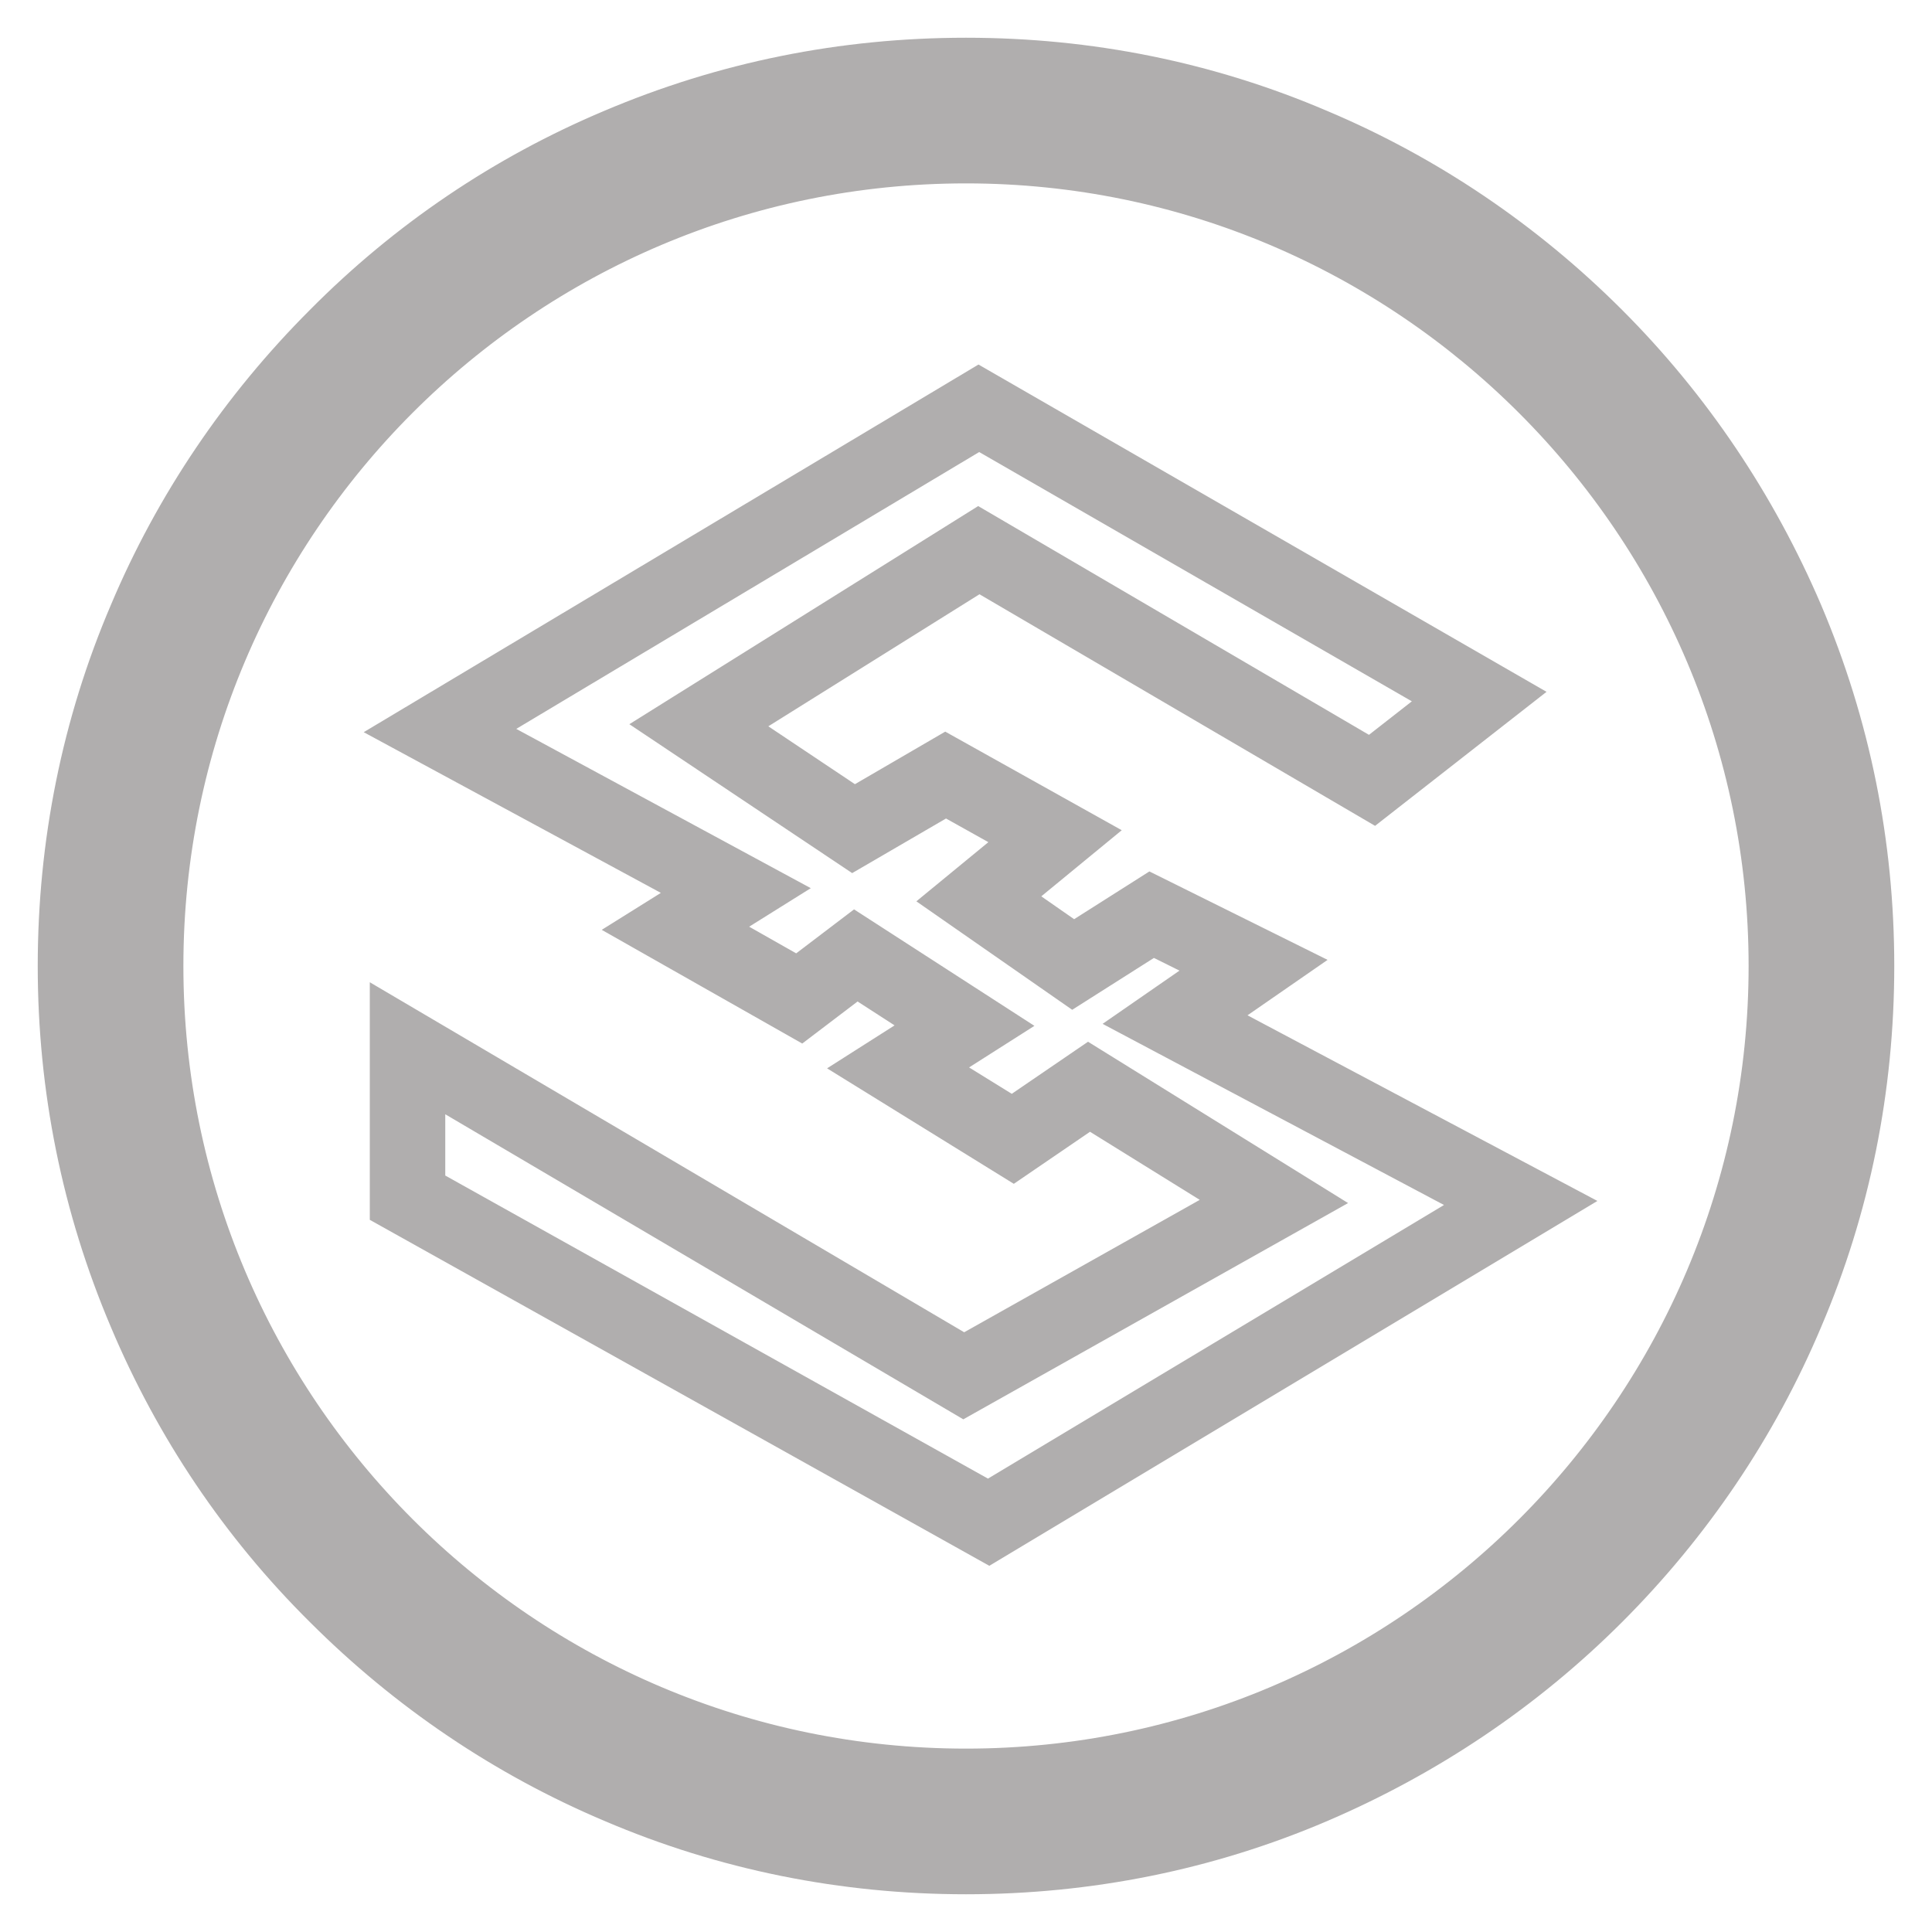
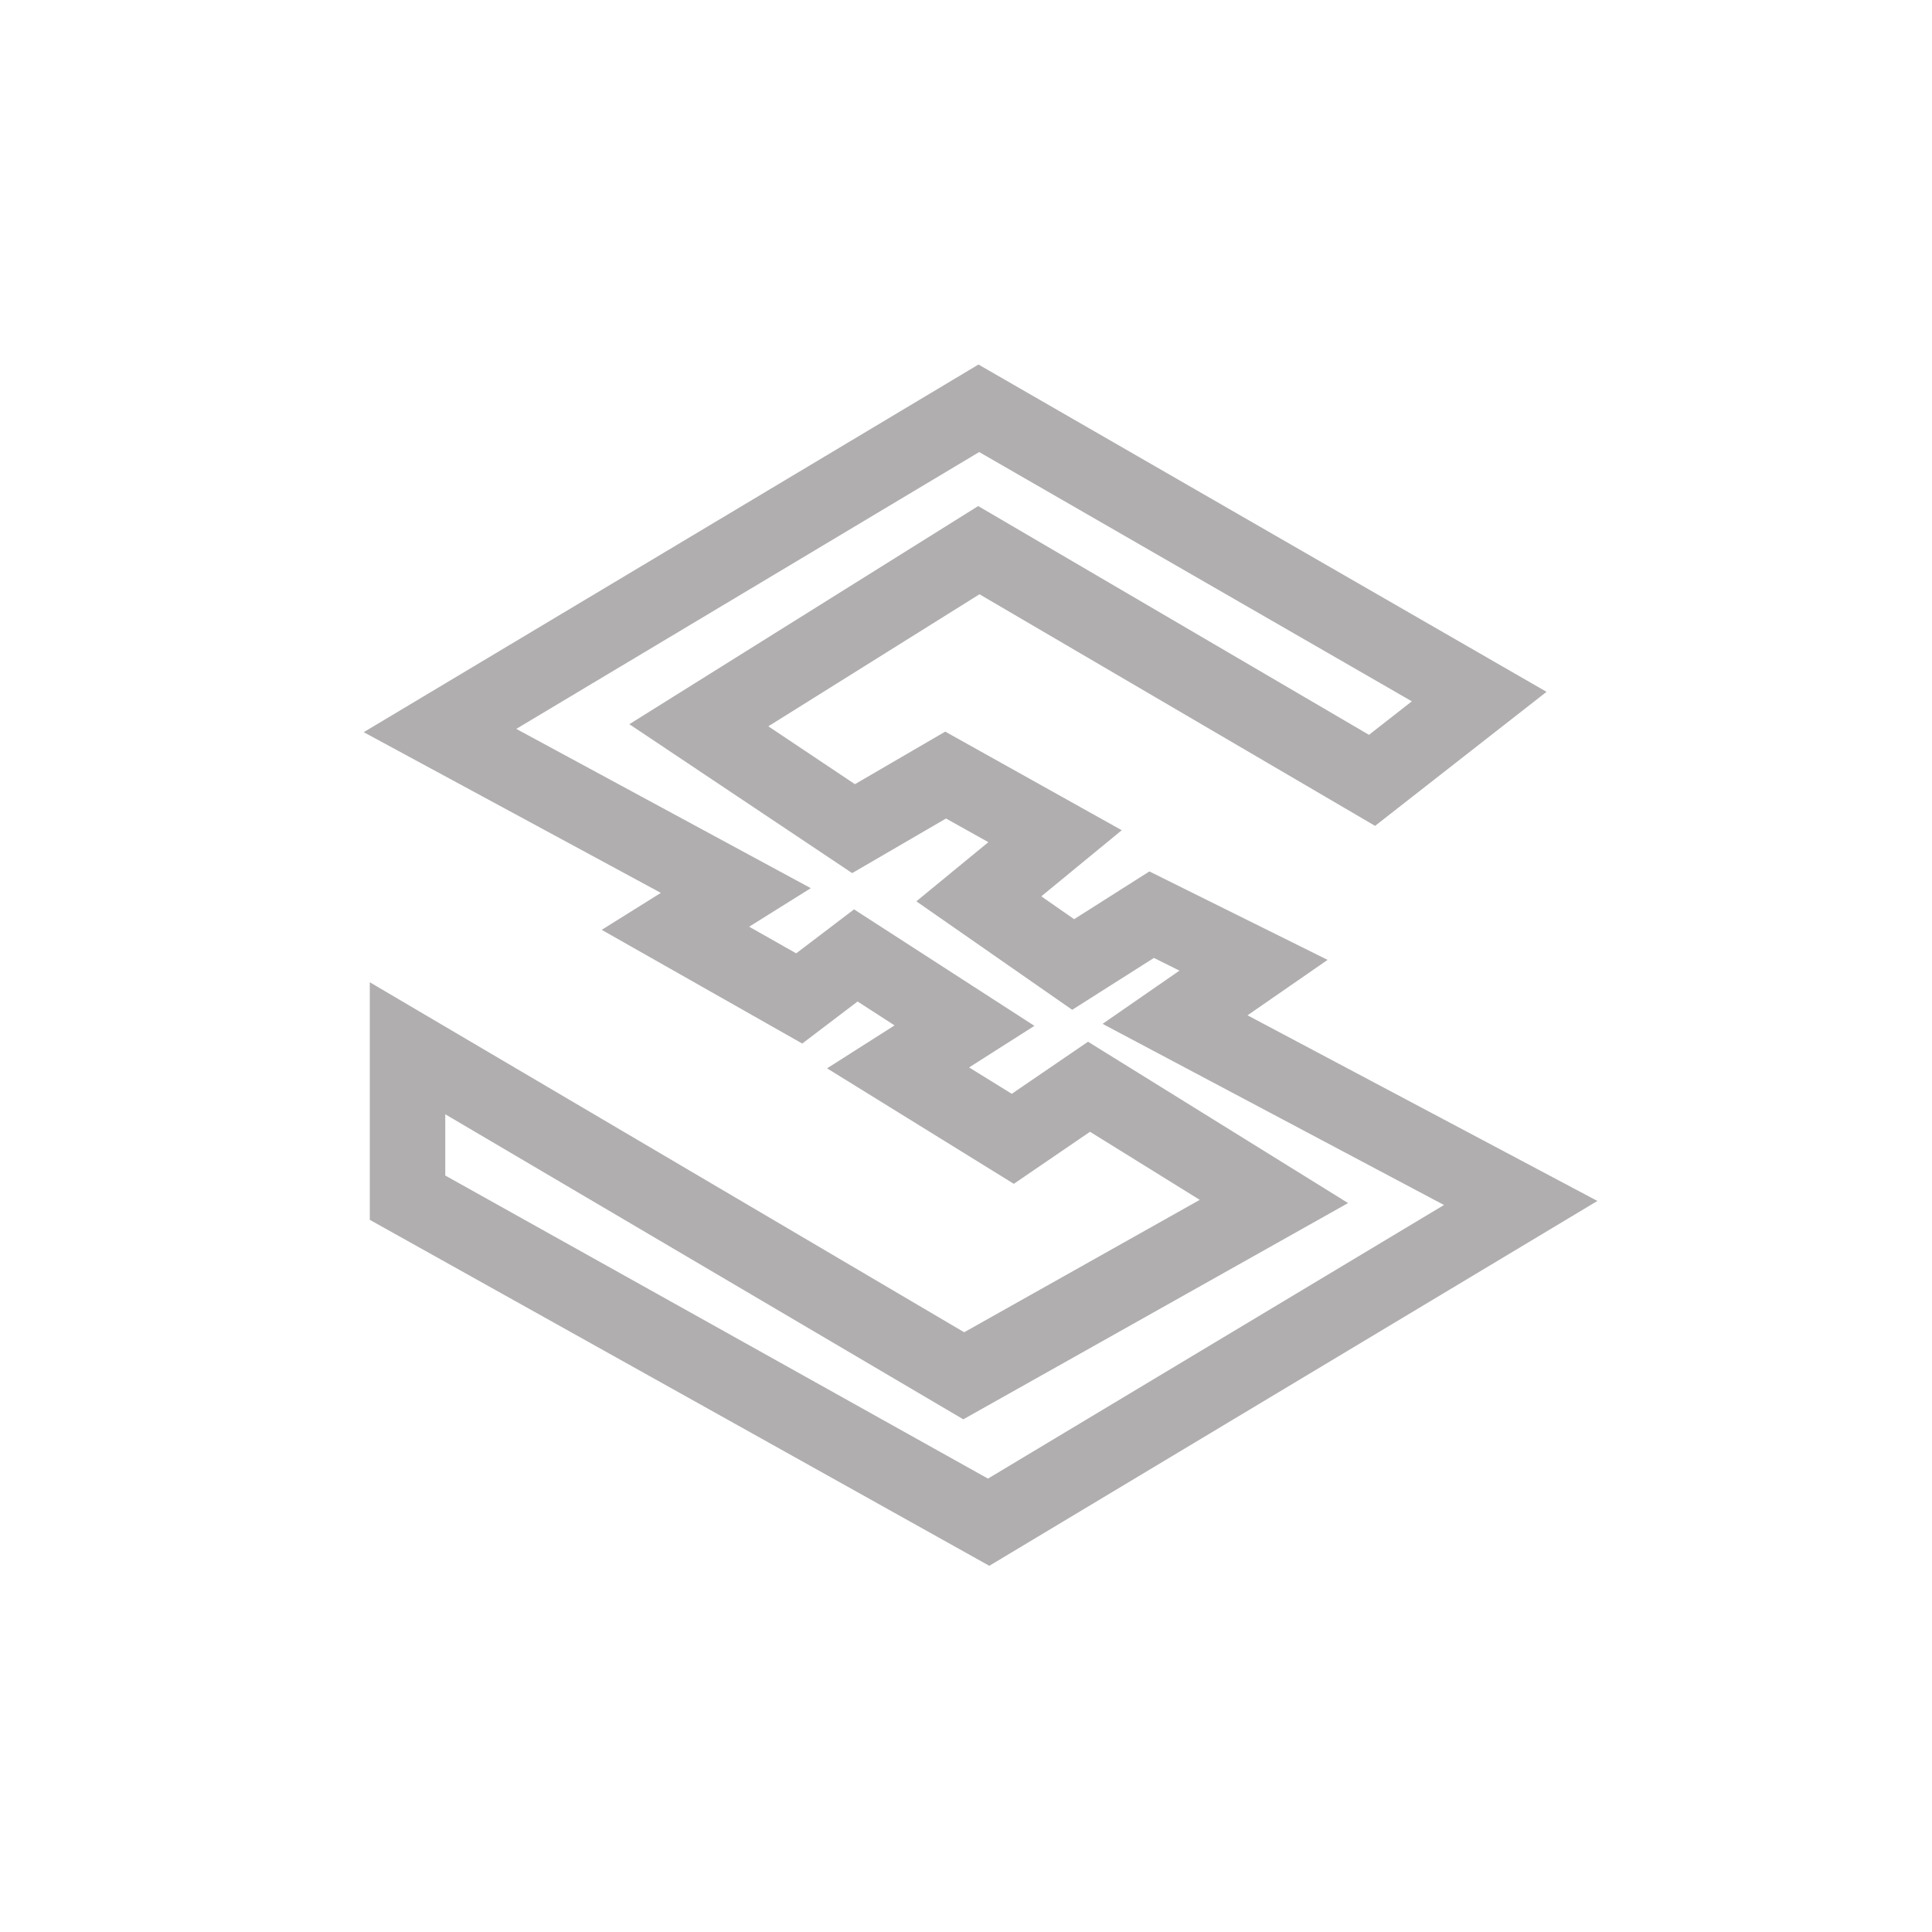
<svg xmlns="http://www.w3.org/2000/svg" version="1.1" x="0px" y="0px" viewBox="0 0 256 256" enable-background="new 0 0 256 256" xml:space="preserve">
  <g>
-     <path stroke-width="10" fill-opacity="0" stroke="#b0aeae" d="M128,246c-15.9,0-31.4-3.1-45.9-9.3c-14-5.9-26.7-14.5-37.5-25.3c-10.9-10.8-19.4-23.5-25.3-37.5 c-6.2-14.6-9.3-30-9.3-45.9c0-15.9,3.1-31.4,9.3-45.9c5.9-14,14.5-26.7,25.3-37.5C55.4,33.7,68,25.2,82,19.3 c14.6-6.2,30-9.3,46-9.3s31.4,3.1,45.9,9.3c14,5.9,26.7,14.5,37.5,25.3c10.8,10.8,19.3,23.5,25.3,37.5c6.2,14.6,9.3,30,9.3,45.9 c0,15.9-3.1,31.4-9.3,45.9c-5.9,14-14.5,26.7-25.3,37.5c-10.8,10.8-23.5,19.3-37.5,25.3C159.4,242.9,143.9,246,128,246L128,246z  M128,19.3C68,19.3,19.3,68,19.3,128S68,236.7,128,236.7c60,0,108.7-48.8,108.7-108.7S187.9,19.3,128,19.3z" />
    <path stroke-width="10" fill-opacity="0" stroke="#b0aeae" d="M129.7,54.1L196,92.3l-14.2,11.1l-52.1-30.5L92.6,96.1l20.5,13.7l12.2-7.1l14.5,8.1l-10.1,8.3l12.5,8.7 l10.4-6.6l13.5,6.7l-10.4,7.2l45.8,24.3l-70.5,42.3l-77-43v-19.8l73.7,43.4l41.1-23.1L144.3,144l-10.1,6.9l-15.2-9.4l8.8-5.6 l-14.4-9.3l-7.5,5.7L89.5,123l8-5L58.3,96.8L129.7,54.1z" />
  </g>
</svg>